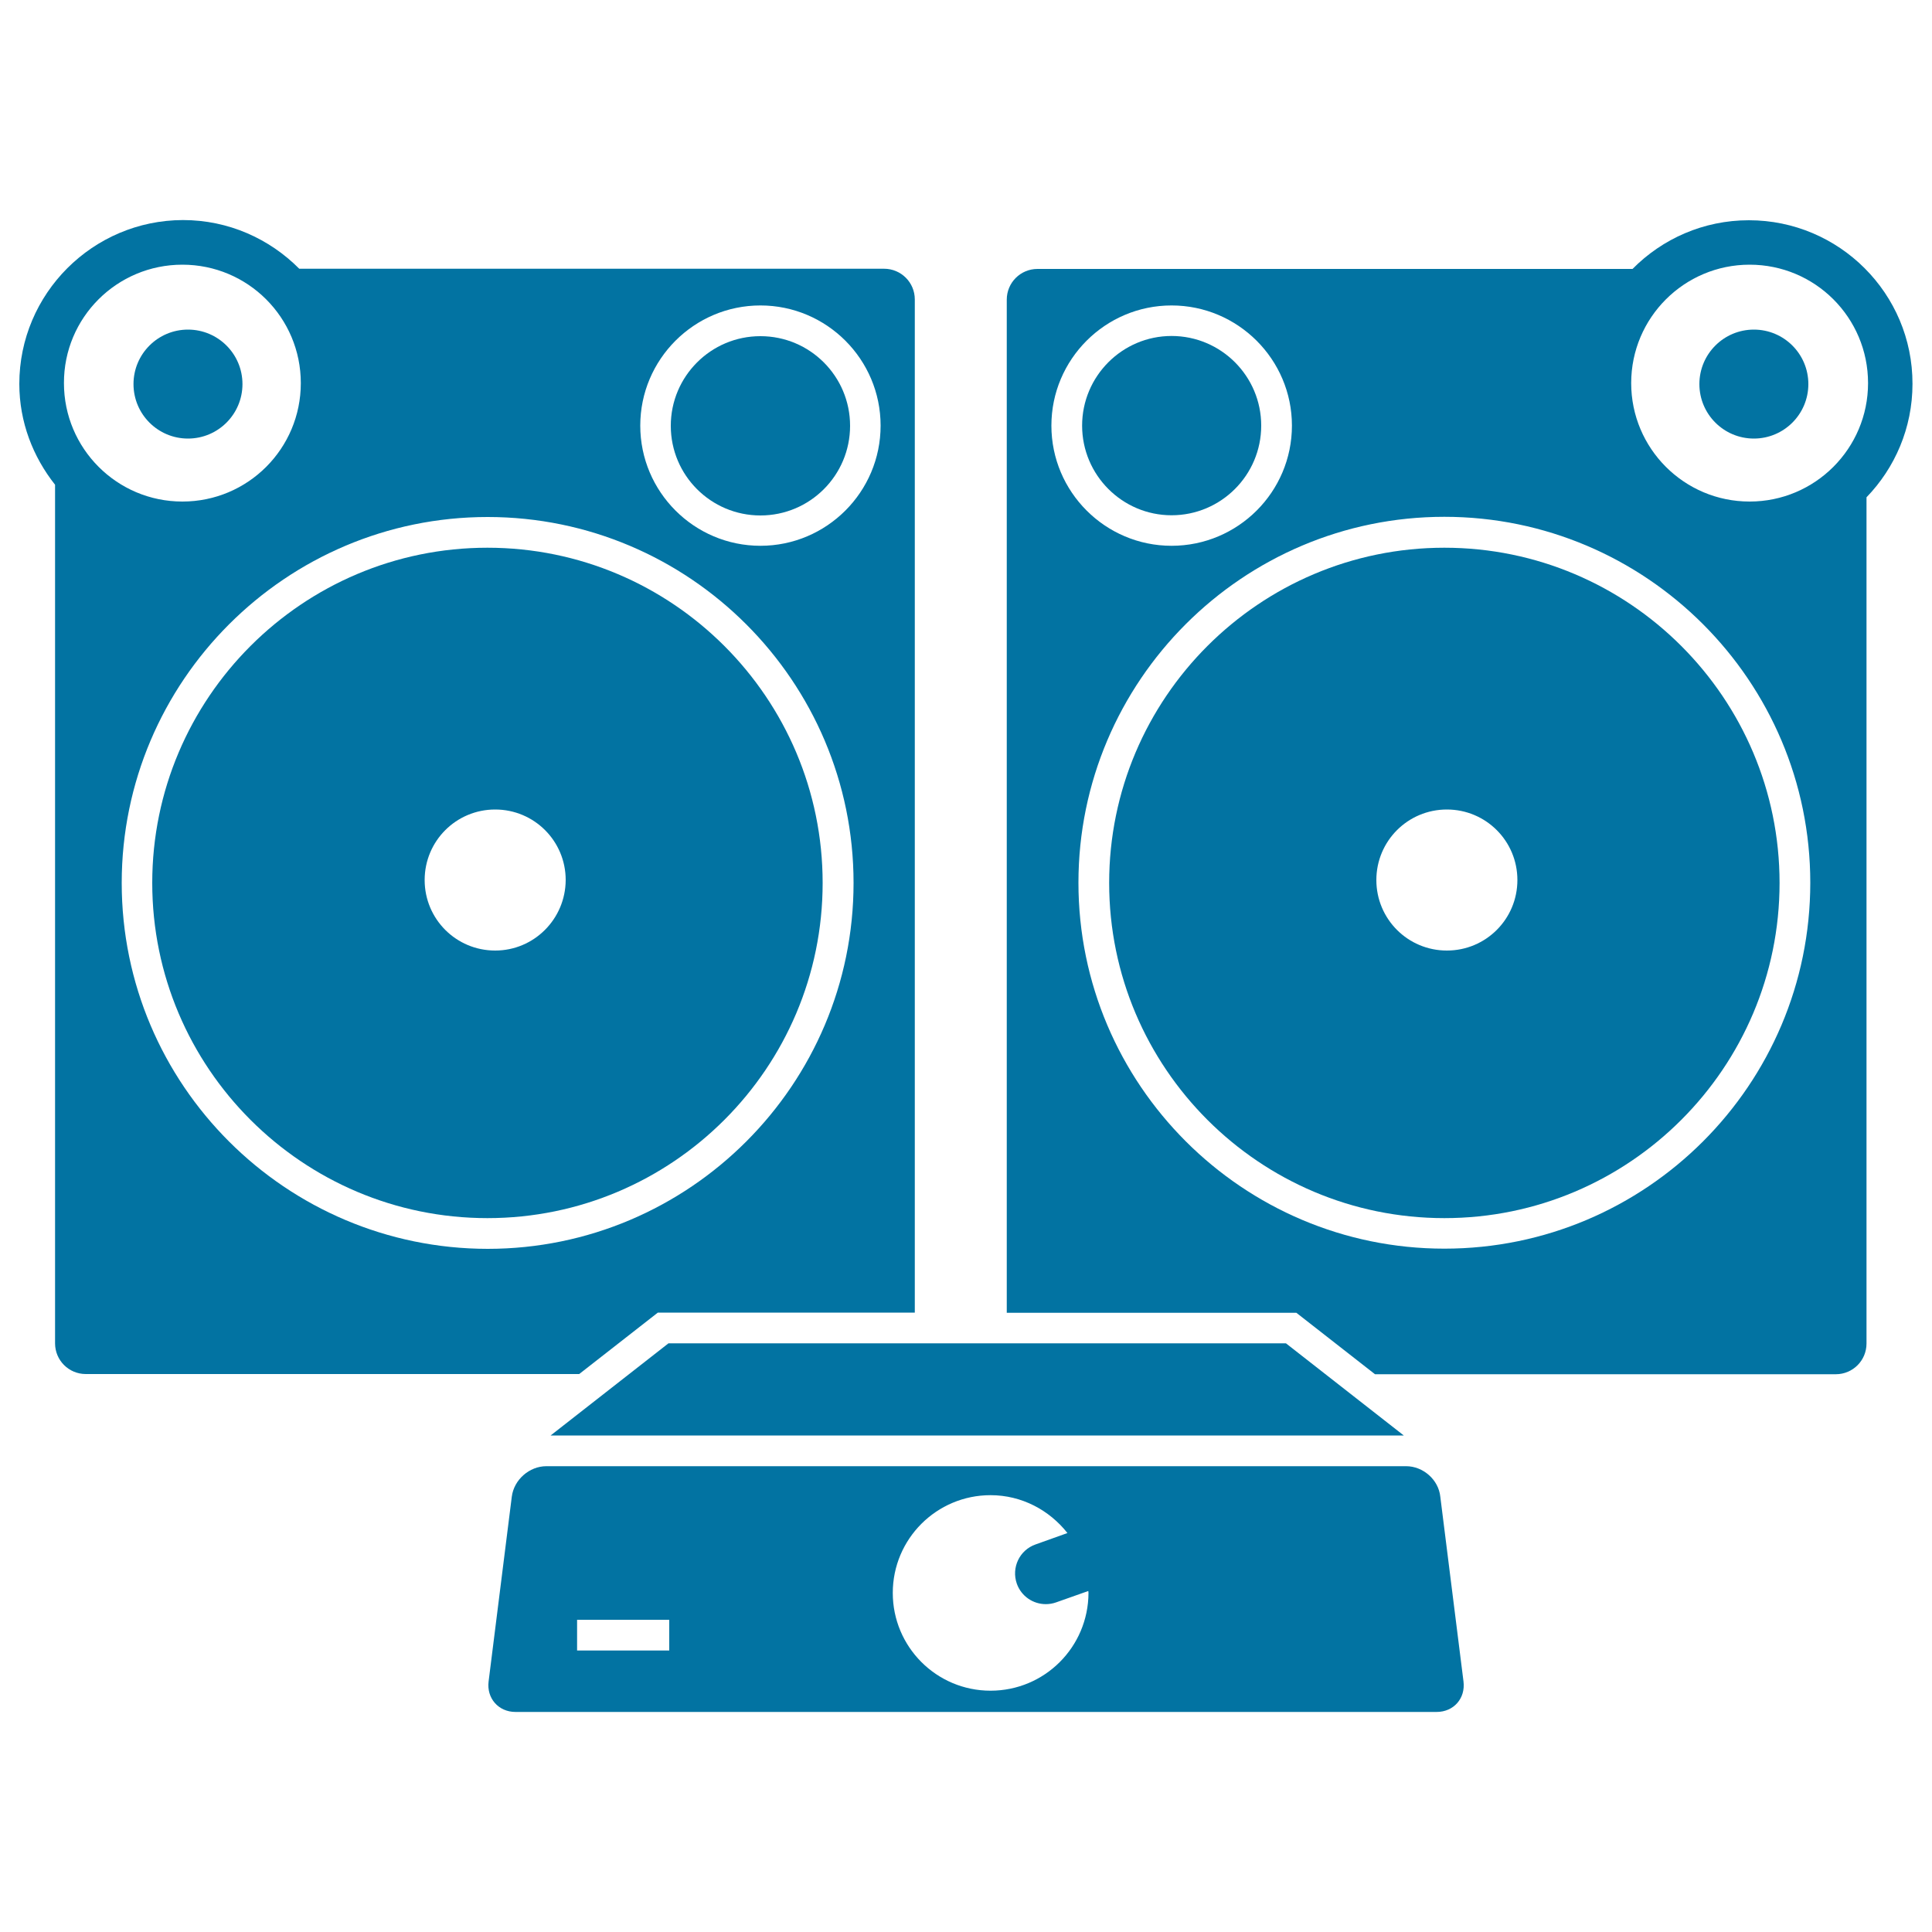
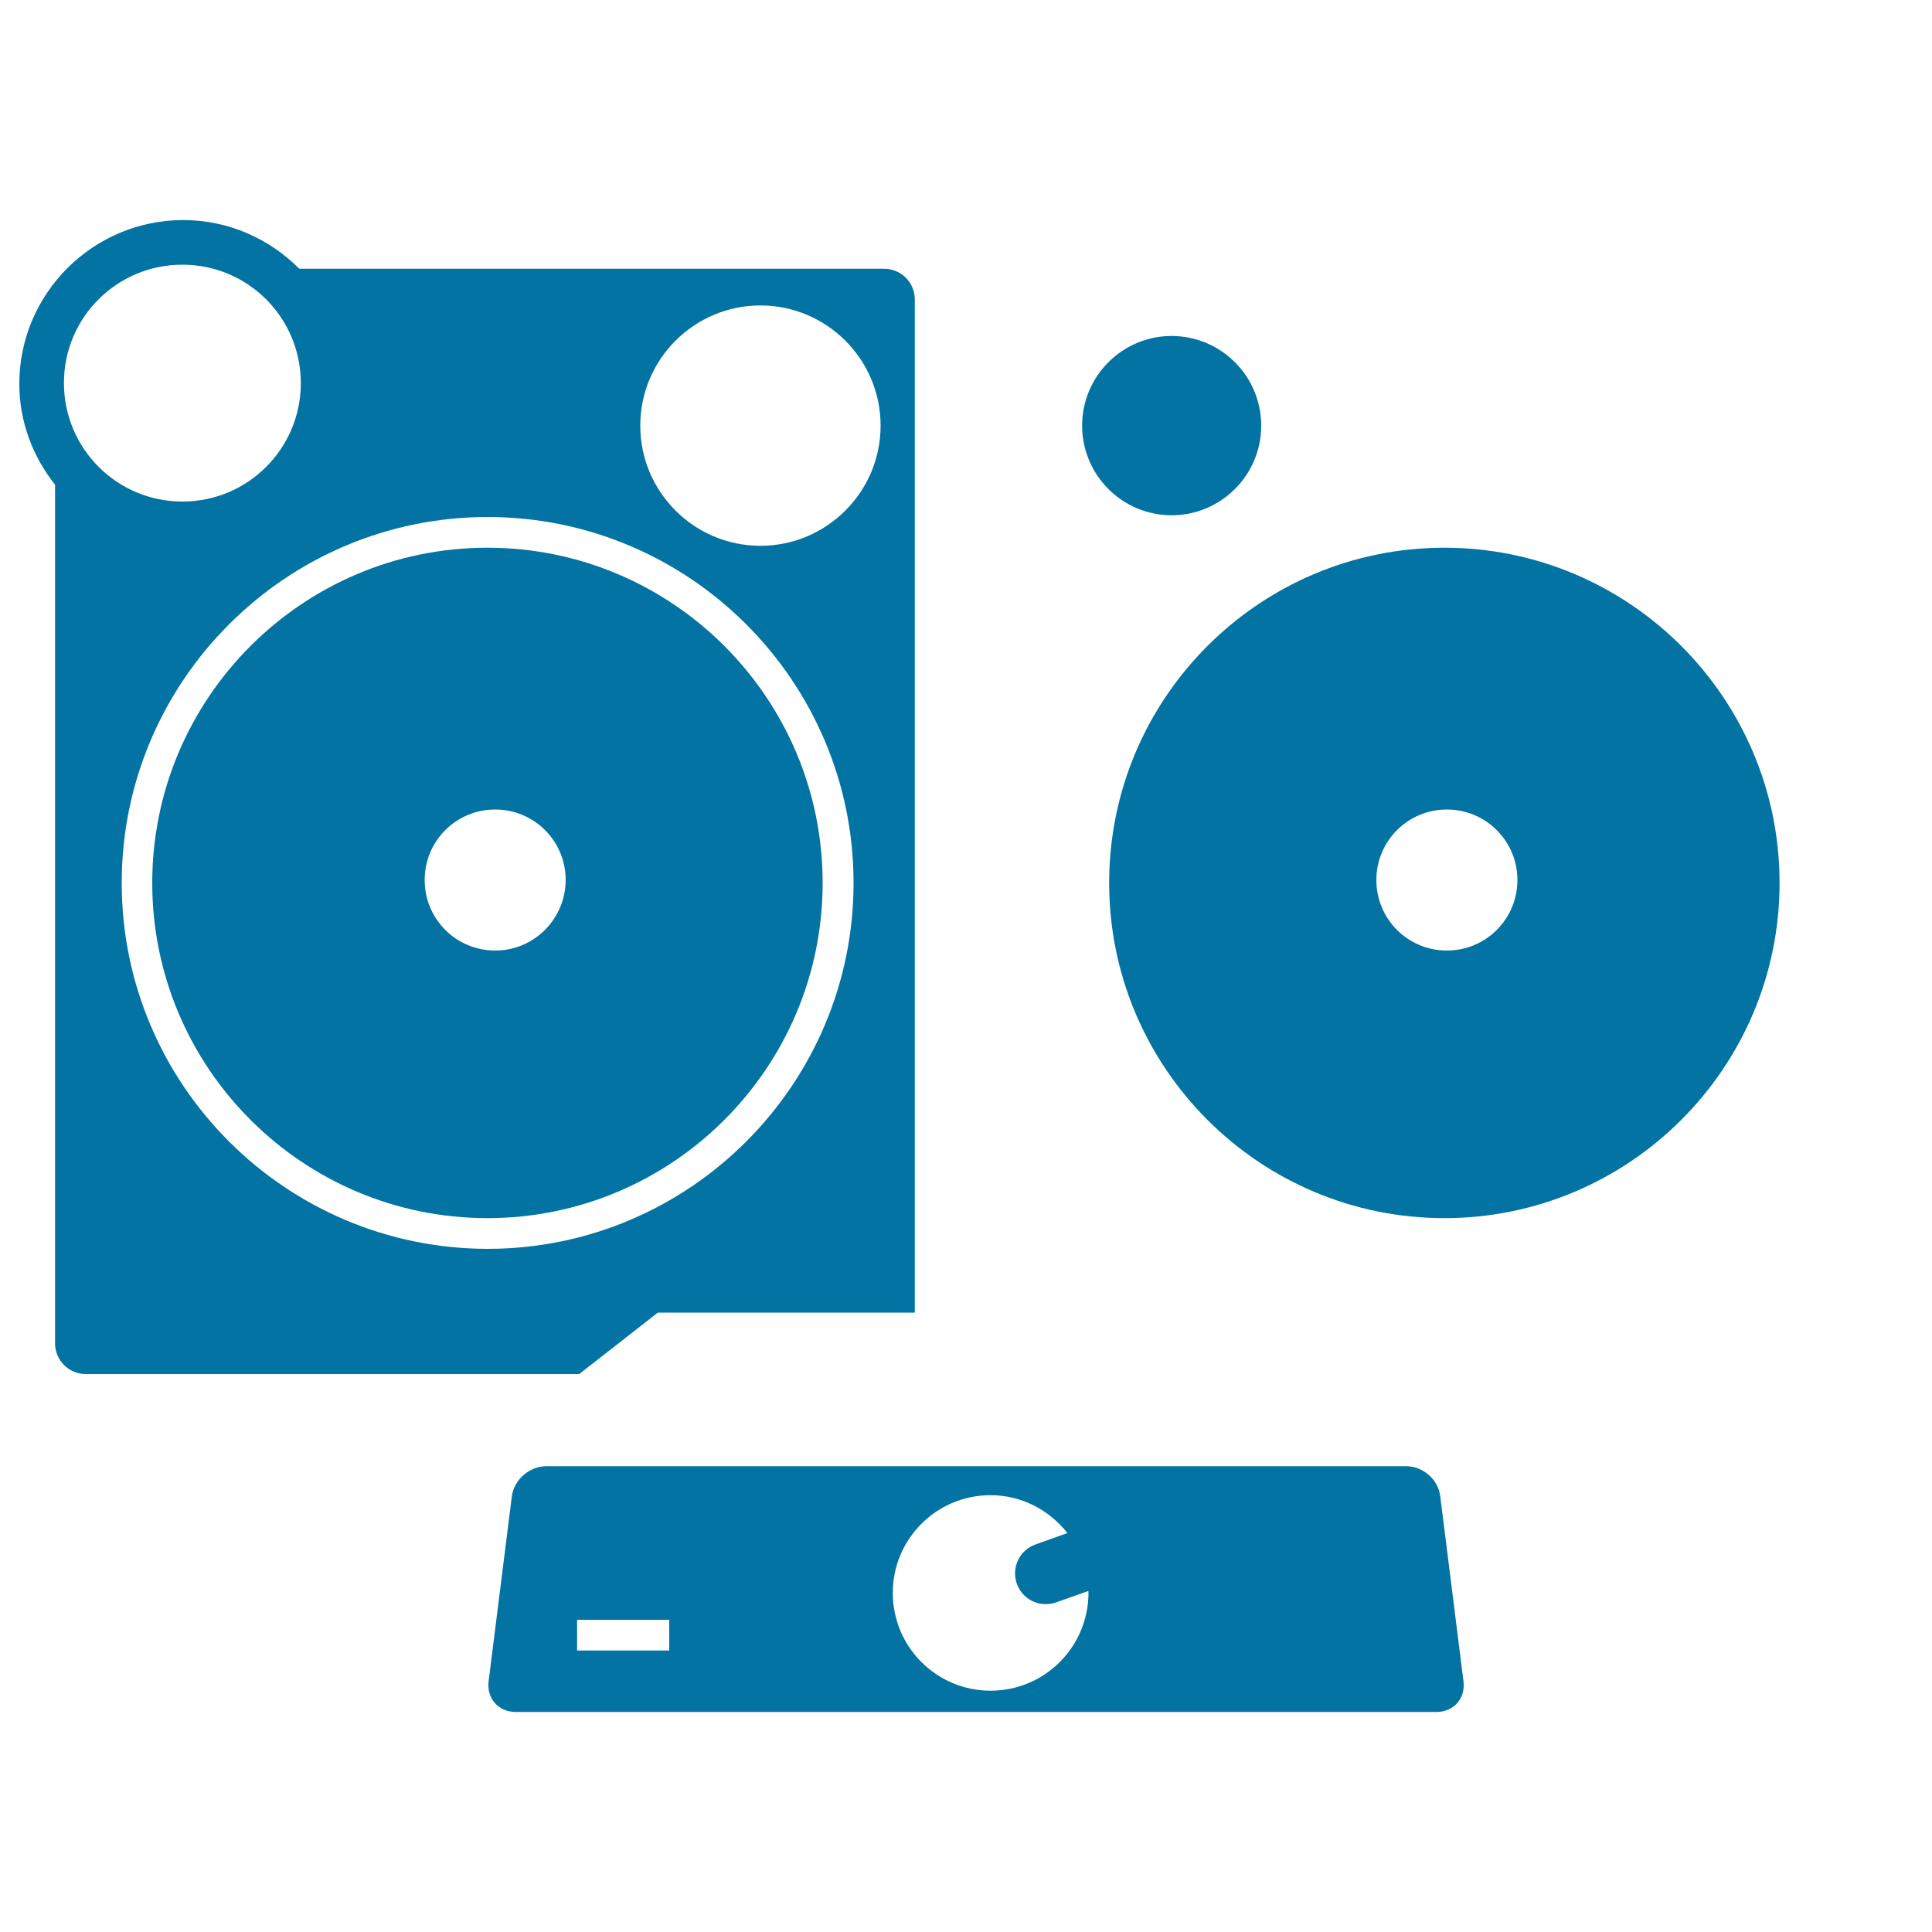
<svg xmlns="http://www.w3.org/2000/svg" viewBox="0 0 1000 1000" style="fill:#0273a2">
  <title>Audio Equipment SVG icon</title>
  <g>
    <g>
      <path d="M340.5,679.4h133V155c0-8.8-7.1-15.9-15.9-15.9H154.9c-15.4-15.5-36.6-25.2-60.2-25.2C48,114,10,152,10,198.7c0,19.8,7.1,37.8,18.5,52.2v444.4c0,8.8,7.1,15.9,15.9,15.9h255.4L340.5,679.4z M393.6,158.1c34.3,0,62.2,27.9,62.2,62.2s-27.9,62.2-62.2,62.2c-34.3,0-62.2-27.9-62.2-62.2S359.3,158.1,393.6,158.1z M94.4,137c33.9,0,61.3,27.4,61.3,61.3c0,33.9-27.4,61.3-61.3,61.3c-33.9,0-61.3-27.5-61.3-61.3C33,164.4,60.5,137,94.4,137z M63,457c0-104.4,85-189.4,189.4-189.4c104.4,0,189.4,85,189.4,189.4c0,104.4-85,189.4-189.4,189.4C147.9,646.3,63,561.4,63,457z" />
      <path d="M252.3,283.5c-95.7,0-173.5,77.8-173.5,173.5c0,95.7,77.8,173.5,173.5,173.5c95.7,0,173.5-77.8,173.5-173.5C425.8,361.3,348,283.5,252.3,283.5z M256.3,492c-20.2,0-36.5-16.3-36.5-36.5c0-20.2,16.3-36.5,36.5-36.5c20.2,0,36.5,16.3,36.5,36.5C292.7,475.7,276.4,492,256.3,492z" />
-       <circle cx="393.6" cy="220.4" r="46.4" />
      <path d="M727.8,758.9h-445c-8.8,0-16.8,7-17.9,15.8l-12,95.6c-1.1,8.7,5.1,15.8,13.9,15.8h476.8c8.8,0,15-7,13.9-15.8l-12-95.6C744.6,765.9,736.6,758.9,727.8,758.9z M346.4,854.3h-47.7v-15.9h47.7V854.3z M512.7,875.1c-28,0-50.6-22.7-50.6-50.6c0-28,22.7-50.6,50.6-50.6c16.2,0,30.5,7.8,39.8,19.6l-16.5,5.9c-8.3,2.9-12.6,12-9.7,20.3c2.3,6.5,8.4,10.6,15,10.6c1.8,0,3.6-0.3,5.3-0.9l16.7-5.9c0,0.3,0.1,0.7,0.1,1C563.3,852.5,540.7,875.1,512.7,875.1z" />
      <path d="M747.6,283.5c-95.7,0-173.5,77.8-173.5,173.5c0,95.7,77.8,173.5,173.5,173.5c95.7,0,173.5-77.8,173.5-173.5C921.1,361.3,843.3,283.5,747.6,283.5z M748.9,492c-20.2,0-36.5-16.3-36.5-36.5c0-20.2,16.3-36.5,36.5-36.5s36.5,16.3,36.5,36.5C785.4,475.7,769.1,492,748.9,492z" />
      <path d="M606.4,266.7c25.6,0,46.4-20.8,46.4-46.4c0-25.6-20.8-46.4-46.4-46.4c-25.5,0-46.3,20.8-46.3,46.4C560.1,245.9,580.9,266.7,606.4,266.7z" />
-       <path d="M905.2,114c-23.5,0-44.8,9.6-60.2,25.2h-308c-8.8,0-15.9,7.1-15.9,15.9v524.4h149.9l40.7,31.8h238.5c8.8,0,15.9-7.1,15.9-15.9v-438c14.7-15.2,23.8-35.9,23.8-58.7C990,152,952,114,905.2,114z M606.4,158.1c34.3,0,62.3,27.9,62.3,62.2s-27.9,62.2-62.3,62.2c-34.3,0-62.2-27.9-62.2-62.2S572.1,158.1,606.4,158.1z M747.6,646.3c-104.4,0-189.4-85-189.4-189.4c0-104.4,85-189.4,189.4-189.4c104.4,0,189.4,85,189.4,189.4C937,561.4,852.1,646.3,747.6,646.3z M905.6,259.6c-33.9,0-61.3-27.5-61.3-61.3c0-33.9,27.5-61.3,61.3-61.3c33.9,0,61.3,27.4,61.3,61.3C966.9,232.1,939.5,259.6,905.6,259.6z" />
-       <polygon points="285,743 726.6,743 665.6,695.3 346,695.3 " />
-       <circle cx="97.3" cy="198.8" r="28.2" />
-       <circle cx="907.8" cy="198.8" r="28.2" />
    </g>
  </g>
</svg>